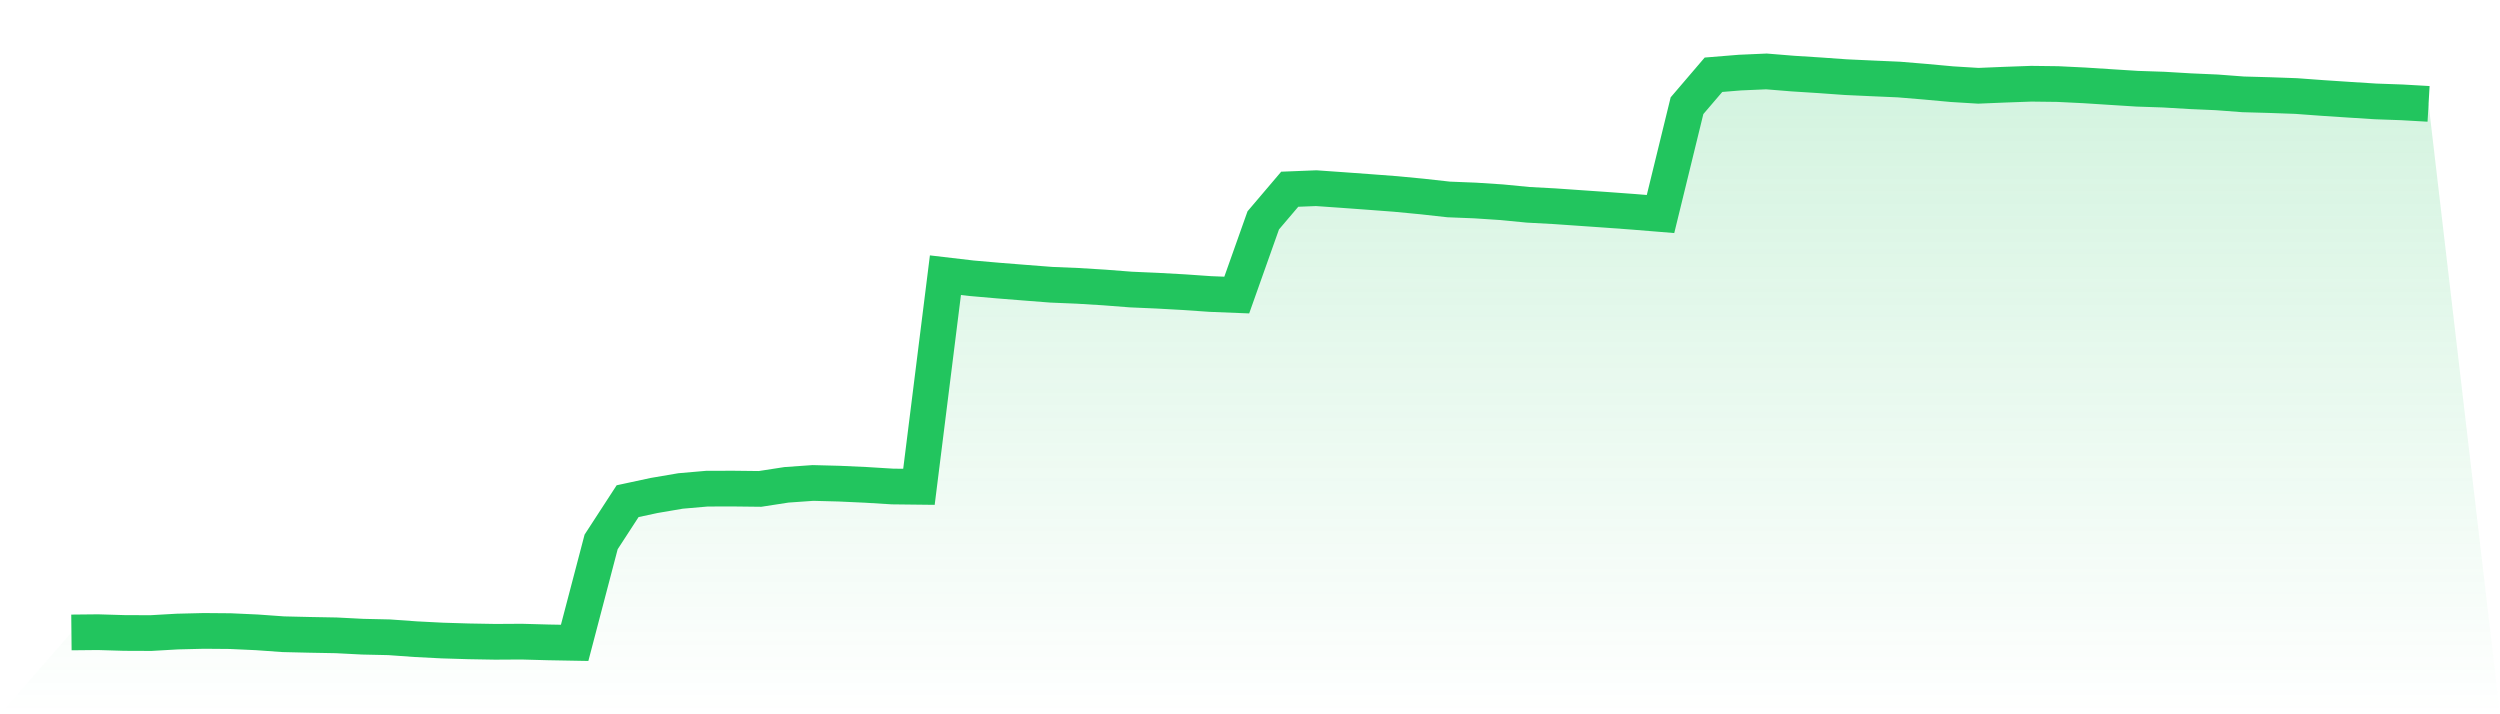
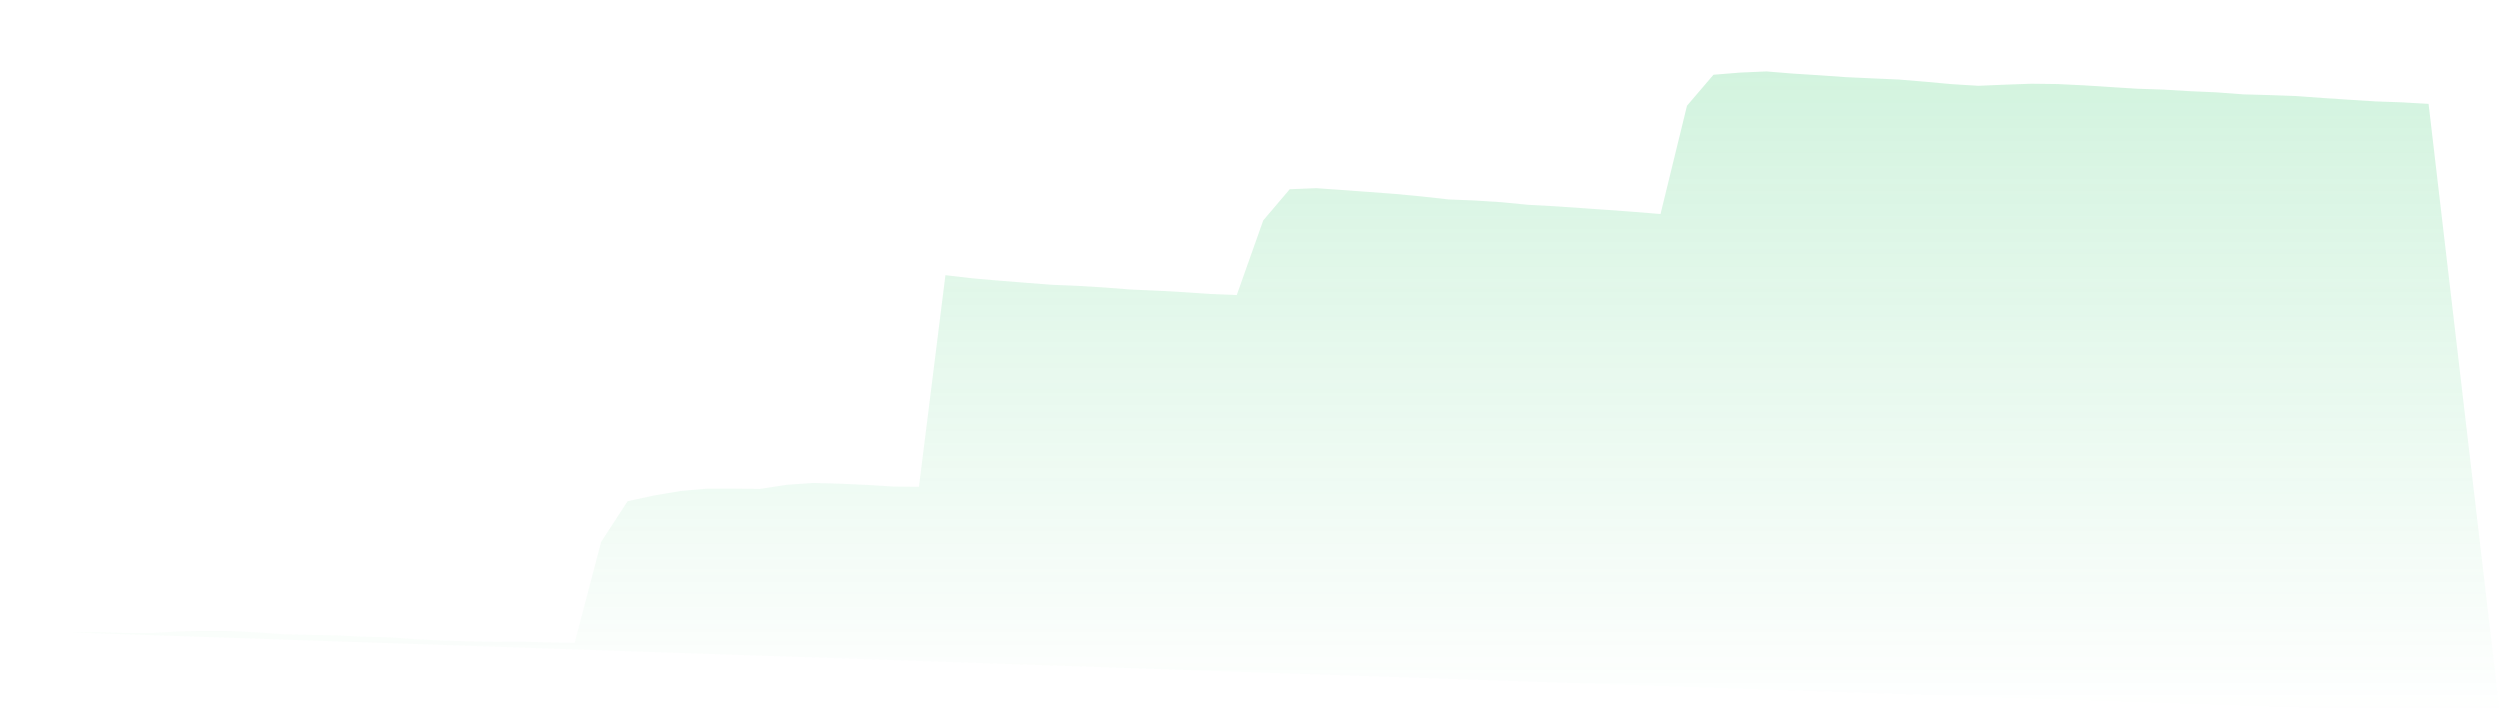
<svg xmlns="http://www.w3.org/2000/svg" viewBox="0 0 140 40">
  <defs>
    <linearGradient id="gradient" x1="0" x2="0" y1="0" y2="1">
      <stop offset="0%" stop-color="#22c55e" stop-opacity="0.2" />
      <stop offset="100%" stop-color="#22c55e" stop-opacity="0" />
    </linearGradient>
  </defs>
-   <path d="M4,35.417 L4,35.417 L5.483,35.402 L6.966,35.446 L8.449,35.452 L9.933,35.367 L11.416,35.331 L12.899,35.343 L14.382,35.411 L15.865,35.517 L17.348,35.552 L18.831,35.579 L20.315,35.655 L21.798,35.688 L23.281,35.794 L24.764,35.87 L26.247,35.915 L27.73,35.941 L29.213,35.932 L30.697,35.973 L32.18,36 L33.663,30.348 L35.146,28.066 L36.629,27.747 L38.112,27.494 L39.596,27.365 L41.079,27.362 L42.562,27.379 L44.045,27.15 L45.528,27.046 L47.011,27.085 L48.494,27.153 L49.978,27.244 L51.461,27.261 L52.944,15.41 L54.427,15.584 L55.91,15.713 L57.393,15.831 L58.876,15.946 L60.36,16.008 L61.843,16.099 L63.326,16.214 L64.809,16.279 L66.292,16.361 L67.775,16.464 L69.258,16.523 L70.742,12.341 L72.225,10.597 L73.708,10.538 L75.191,10.642 L76.674,10.75 L78.157,10.862 L79.64,11.004 L81.124,11.169 L82.607,11.228 L84.09,11.325 L85.573,11.469 L87.056,11.549 L88.539,11.652 L90.022,11.755 L91.506,11.864 L92.989,11.985 L94.472,5.92 L95.955,4.186 L97.438,4.065 L98.921,4 L100.404,4.121 L101.888,4.215 L103.371,4.321 L104.854,4.389 L106.337,4.454 L107.82,4.577 L109.303,4.713 L110.787,4.804 L112.27,4.742 L113.753,4.689 L115.236,4.707 L116.719,4.78 L118.202,4.875 L119.685,4.969 L121.169,5.019 L122.652,5.107 L124.135,5.172 L125.618,5.284 L127.101,5.325 L128.584,5.378 L130.067,5.487 L131.551,5.585 L133.034,5.679 L134.517,5.732 L136,5.817 L140,40 L0,40 z" fill="url(#gradient)" />
-   <path d="M4,35.417 L4,35.417 L5.483,35.402 L6.966,35.446 L8.449,35.452 L9.933,35.367 L11.416,35.331 L12.899,35.343 L14.382,35.411 L15.865,35.517 L17.348,35.552 L18.831,35.579 L20.315,35.655 L21.798,35.688 L23.281,35.794 L24.764,35.87 L26.247,35.915 L27.73,35.941 L29.213,35.932 L30.697,35.973 L32.18,36 L33.663,30.348 L35.146,28.066 L36.629,27.747 L38.112,27.494 L39.596,27.365 L41.079,27.362 L42.562,27.379 L44.045,27.15 L45.528,27.046 L47.011,27.085 L48.494,27.153 L49.978,27.244 L51.461,27.261 L52.944,15.41 L54.427,15.584 L55.91,15.713 L57.393,15.831 L58.876,15.946 L60.36,16.008 L61.843,16.099 L63.326,16.214 L64.809,16.279 L66.292,16.361 L67.775,16.464 L69.258,16.523 L70.742,12.341 L72.225,10.597 L73.708,10.538 L75.191,10.642 L76.674,10.75 L78.157,10.862 L79.64,11.004 L81.124,11.169 L82.607,11.228 L84.09,11.325 L85.573,11.469 L87.056,11.549 L88.539,11.652 L90.022,11.755 L91.506,11.864 L92.989,11.985 L94.472,5.92 L95.955,4.186 L97.438,4.065 L98.921,4 L100.404,4.121 L101.888,4.215 L103.371,4.321 L104.854,4.389 L106.337,4.454 L107.82,4.577 L109.303,4.713 L110.787,4.804 L112.27,4.742 L113.753,4.689 L115.236,4.707 L116.719,4.78 L118.202,4.875 L119.685,4.969 L121.169,5.019 L122.652,5.107 L124.135,5.172 L125.618,5.284 L127.101,5.325 L128.584,5.378 L130.067,5.487 L131.551,5.585 L133.034,5.679 L134.517,5.732 L136,5.817" fill="none" stroke="#22c55e" stroke-width="2" />
+   <path d="M4,35.417 L4,35.417 L5.483,35.402 L6.966,35.446 L8.449,35.452 L9.933,35.367 L11.416,35.331 L12.899,35.343 L14.382,35.411 L15.865,35.517 L17.348,35.552 L18.831,35.579 L20.315,35.655 L21.798,35.688 L23.281,35.794 L24.764,35.87 L26.247,35.915 L27.73,35.941 L29.213,35.932 L30.697,35.973 L32.18,36 L33.663,30.348 L35.146,28.066 L36.629,27.747 L38.112,27.494 L39.596,27.365 L41.079,27.362 L42.562,27.379 L44.045,27.15 L45.528,27.046 L47.011,27.085 L48.494,27.153 L49.978,27.244 L51.461,27.261 L52.944,15.41 L54.427,15.584 L55.91,15.713 L57.393,15.831 L58.876,15.946 L60.36,16.008 L61.843,16.099 L63.326,16.214 L64.809,16.279 L66.292,16.361 L67.775,16.464 L69.258,16.523 L70.742,12.341 L72.225,10.597 L73.708,10.538 L75.191,10.642 L76.674,10.75 L78.157,10.862 L79.64,11.004 L81.124,11.169 L82.607,11.228 L84.09,11.325 L85.573,11.469 L87.056,11.549 L88.539,11.652 L90.022,11.755 L91.506,11.864 L92.989,11.985 L94.472,5.92 L95.955,4.186 L97.438,4.065 L98.921,4 L100.404,4.121 L101.888,4.215 L103.371,4.321 L104.854,4.389 L106.337,4.454 L107.82,4.577 L109.303,4.713 L110.787,4.804 L112.27,4.742 L113.753,4.689 L115.236,4.707 L116.719,4.78 L118.202,4.875 L119.685,4.969 L121.169,5.019 L122.652,5.107 L124.135,5.172 L125.618,5.284 L127.101,5.325 L128.584,5.378 L130.067,5.487 L131.551,5.585 L133.034,5.679 L134.517,5.732 L136,5.817 L140,40 z" fill="url(#gradient)" />
</svg>